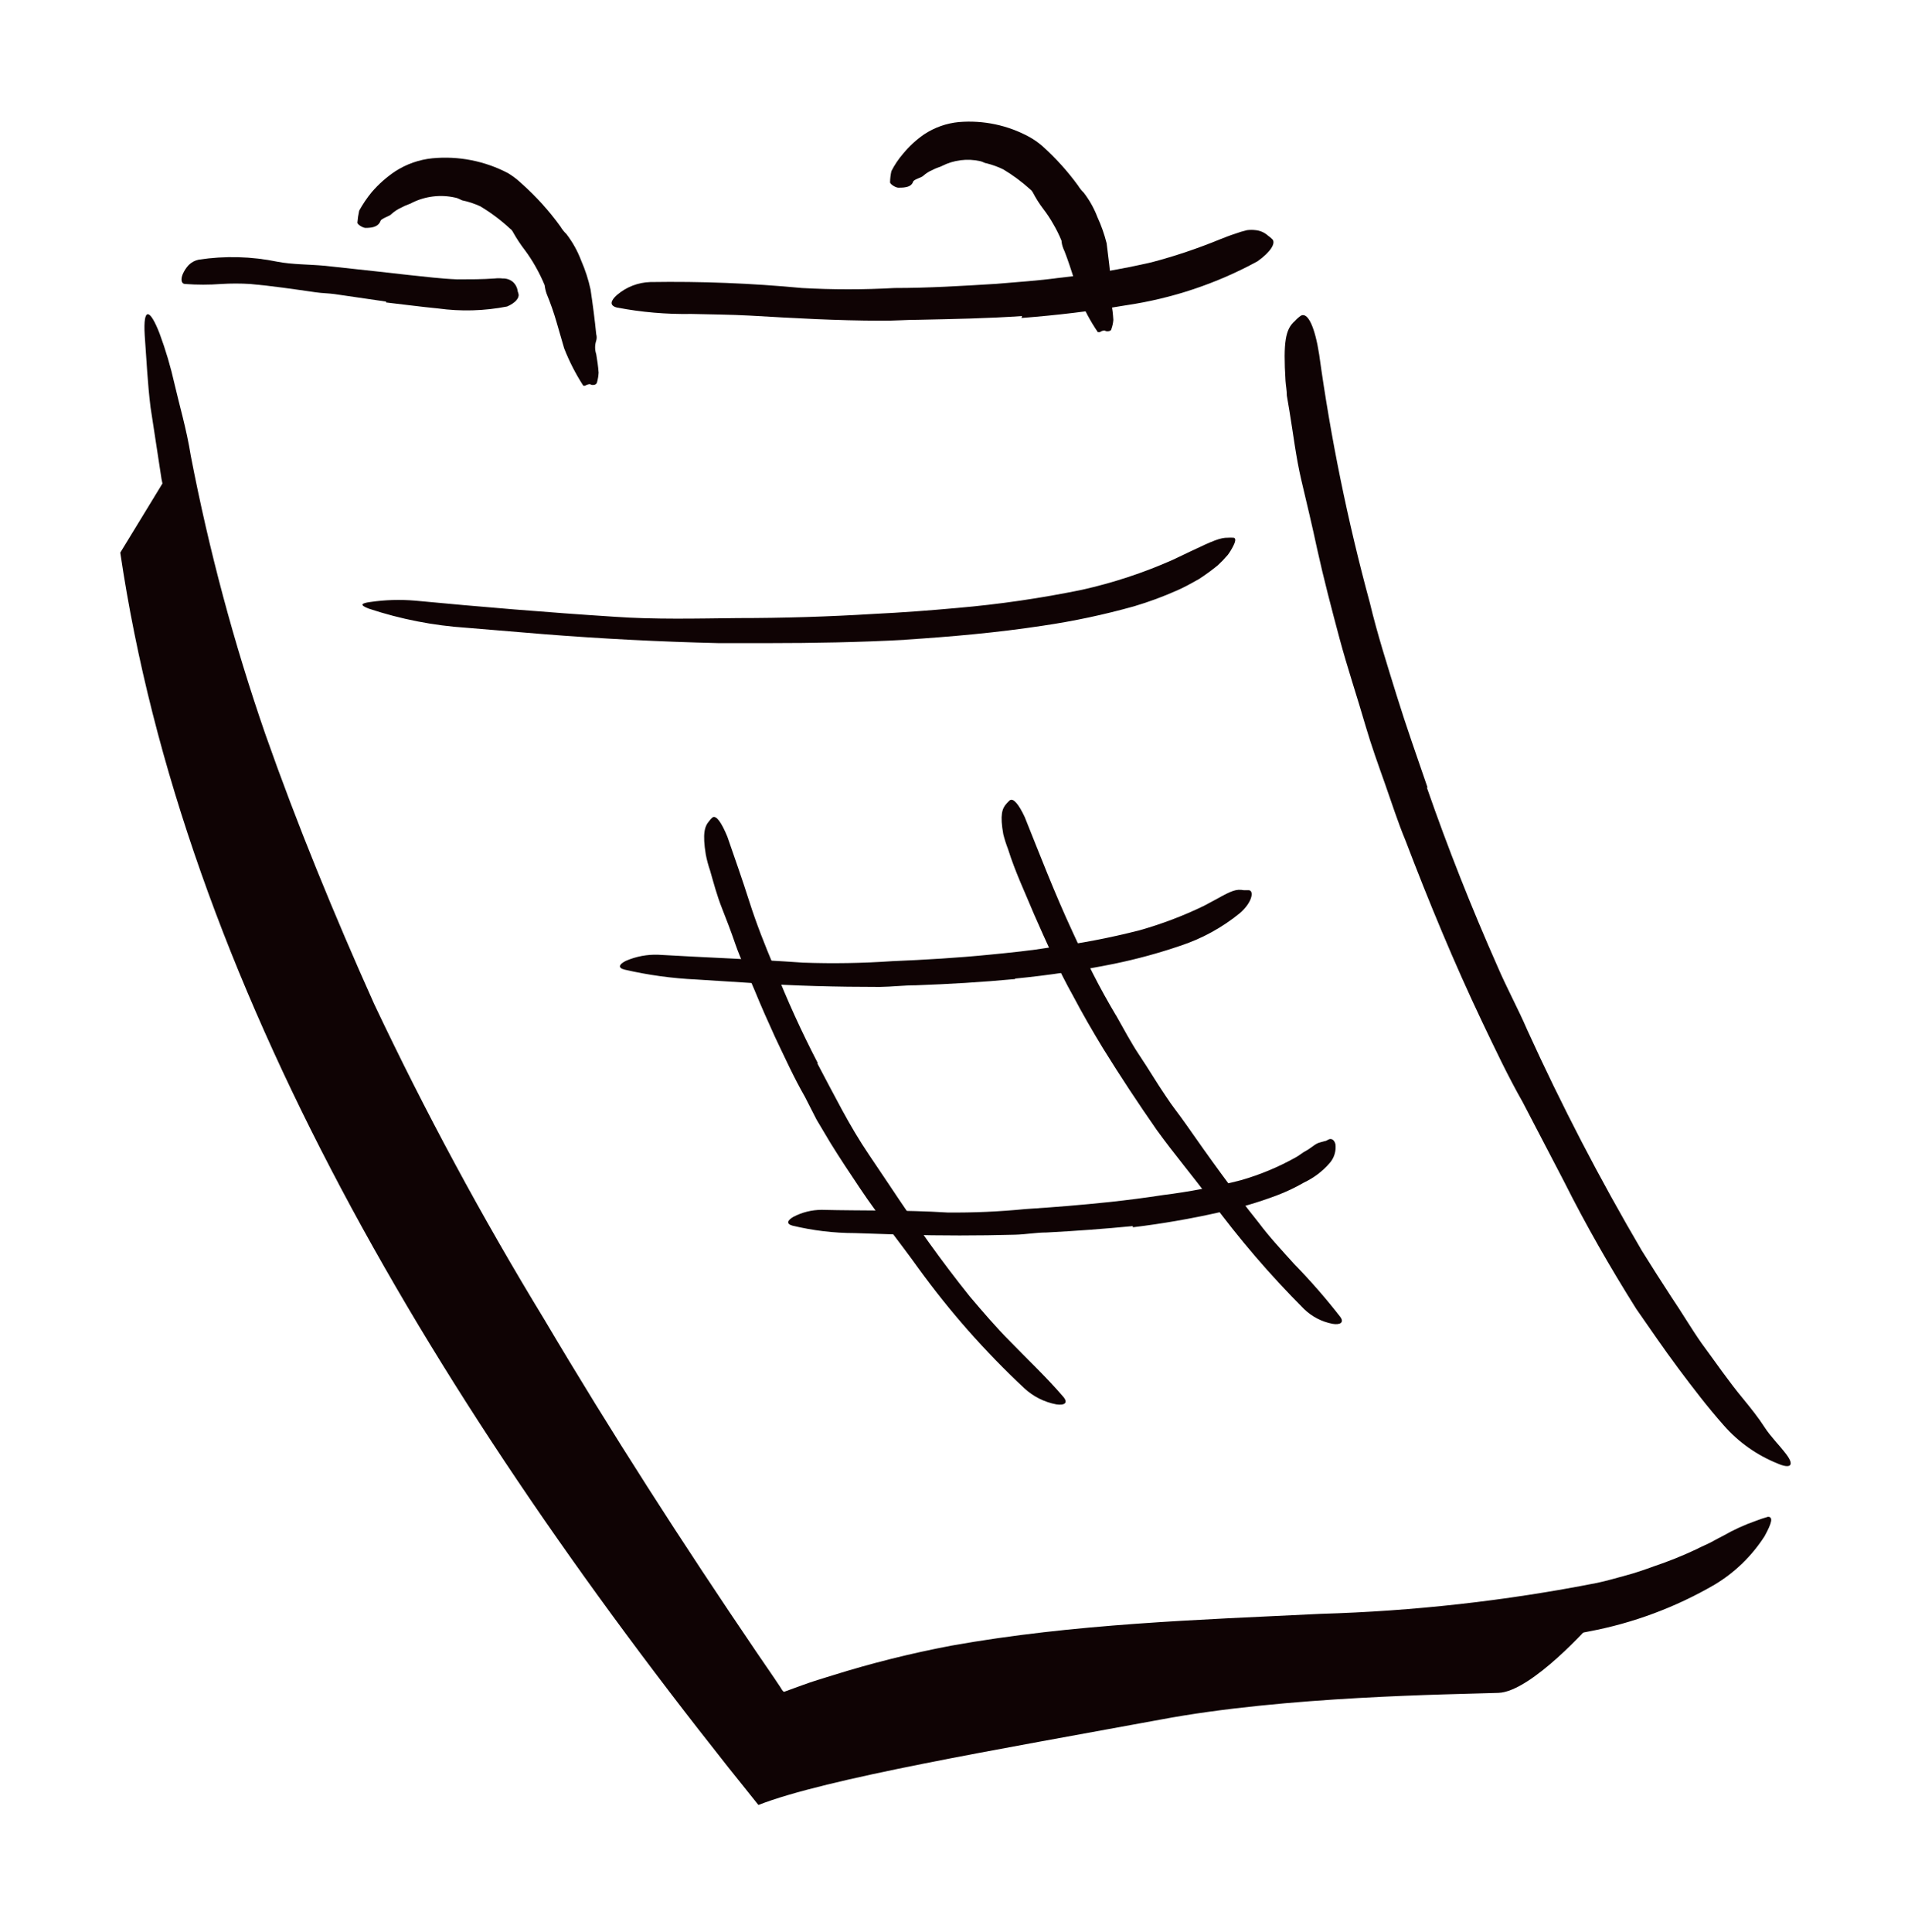
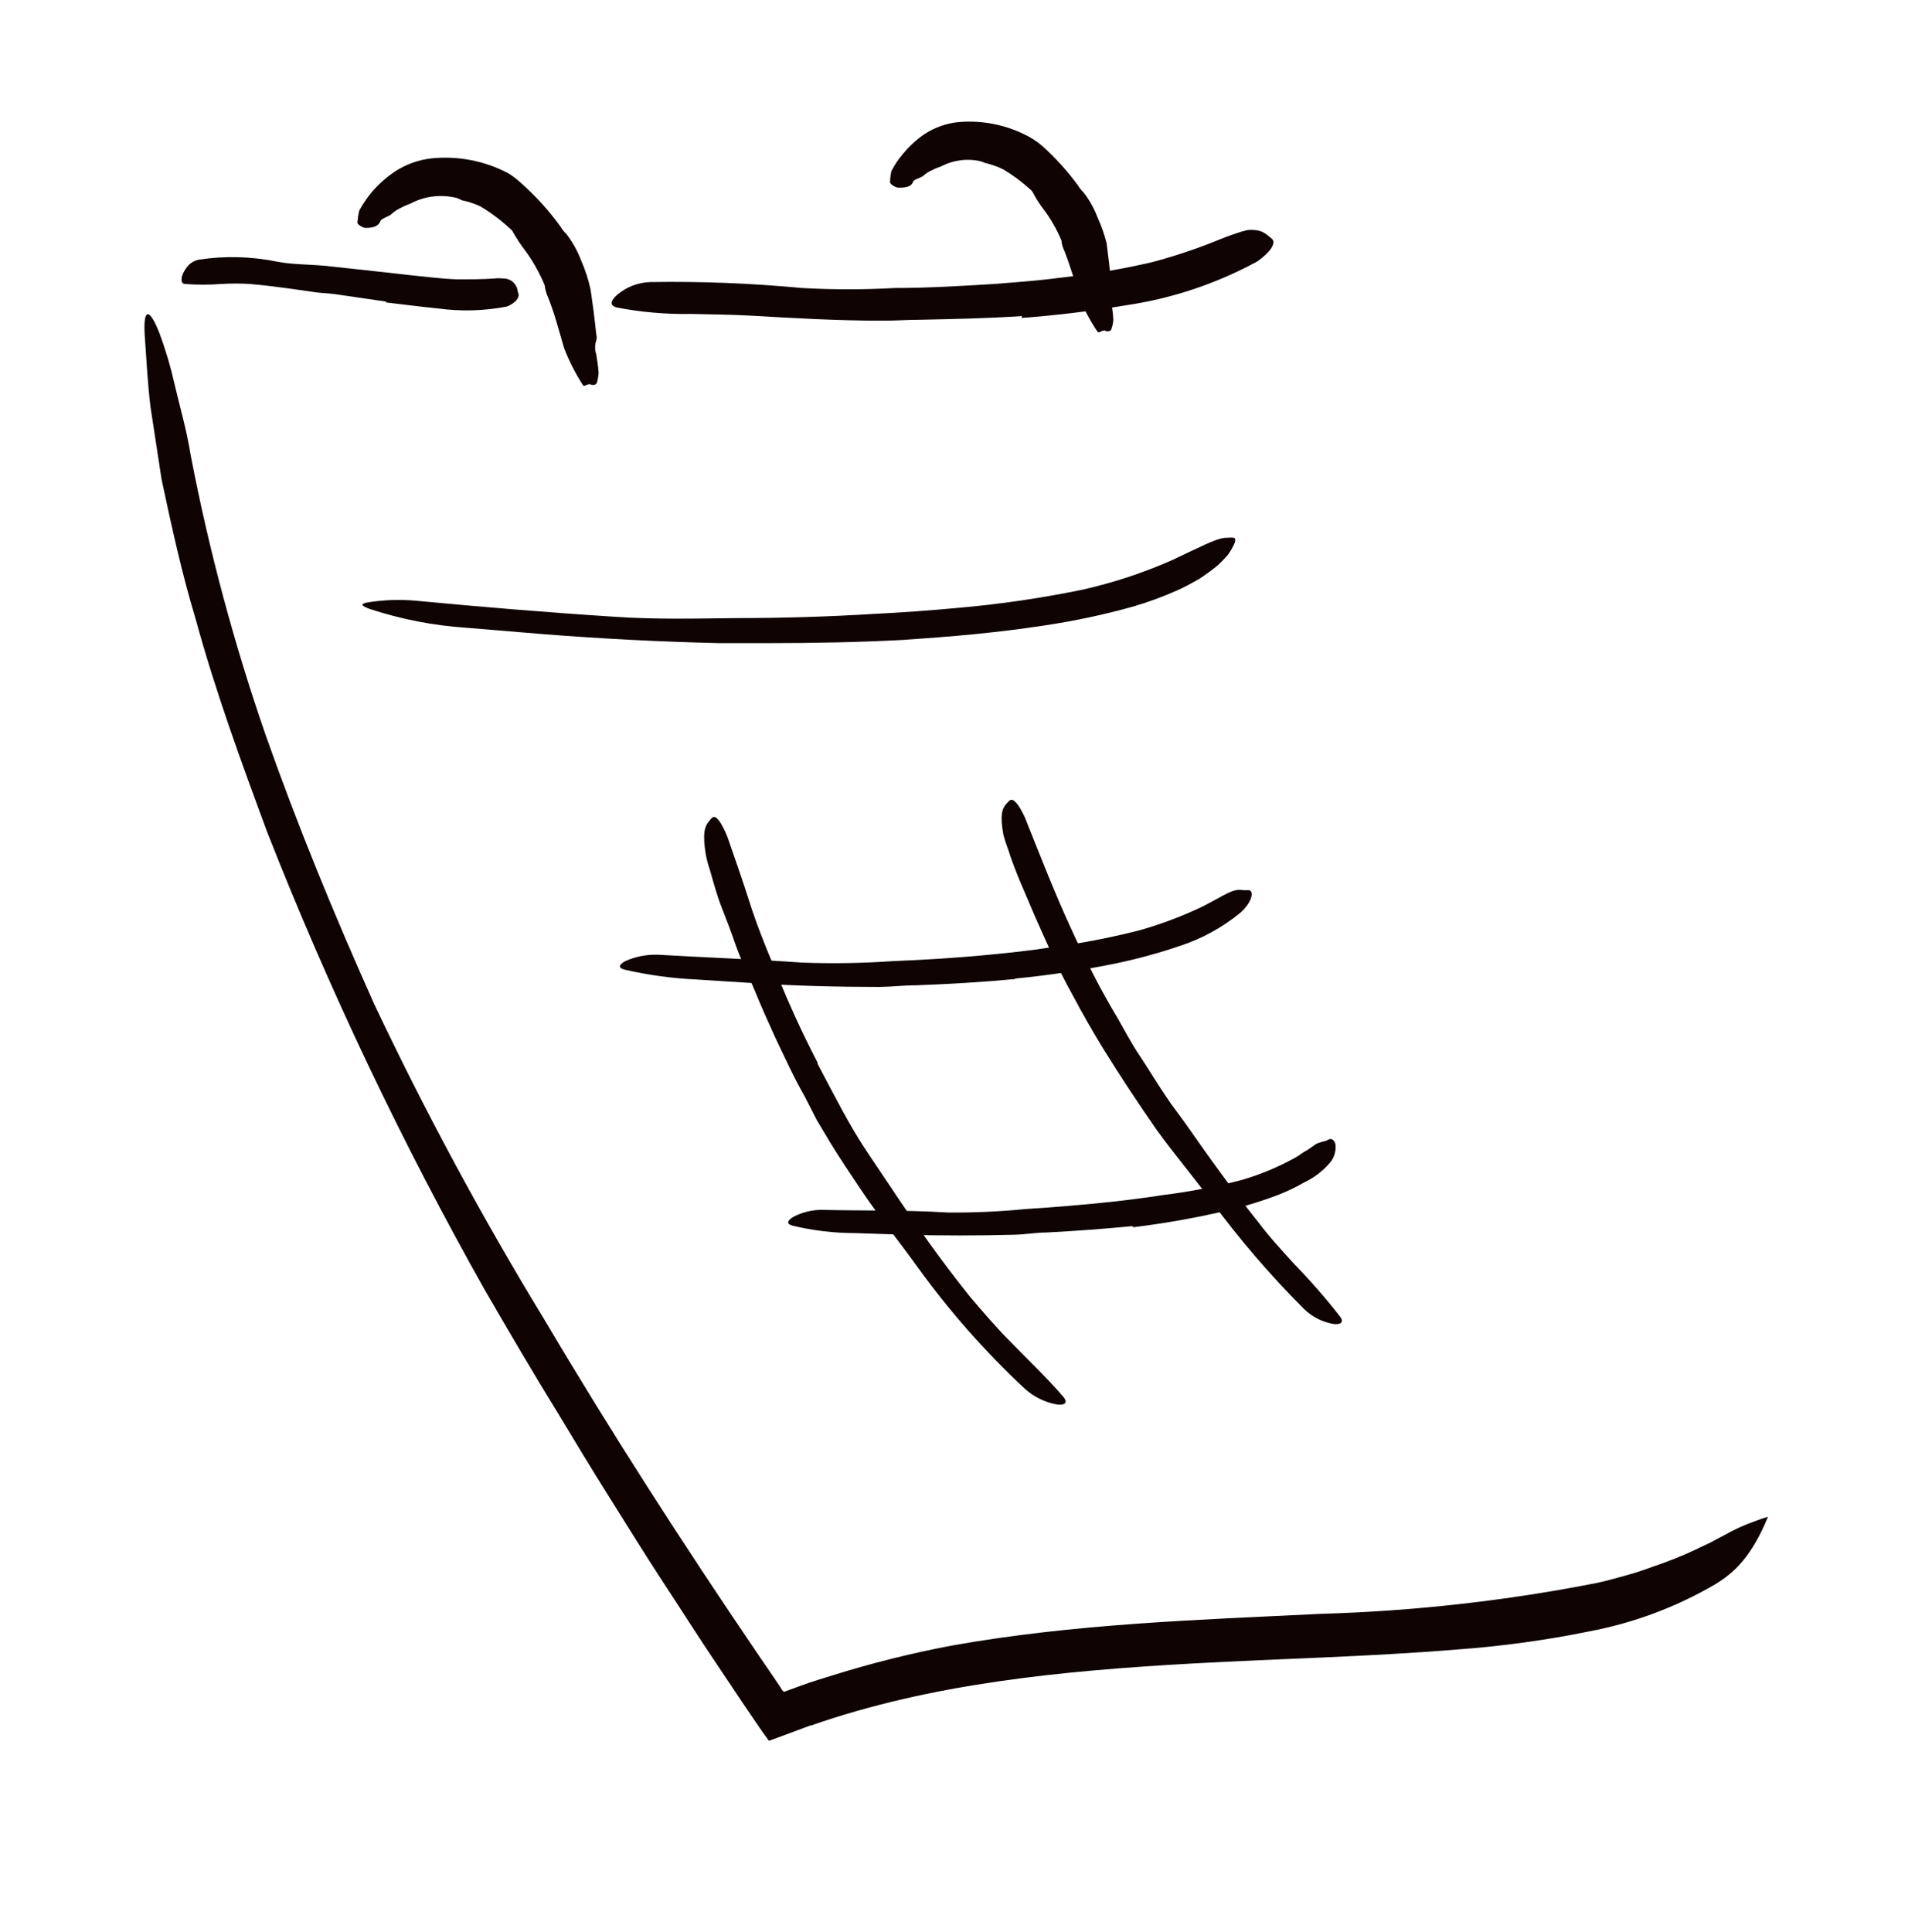
<svg xmlns="http://www.w3.org/2000/svg" fill="none" viewBox="0 0 80 81" height="81" width="80">
  <g id="1462">
    <g id="Layer 23">
-       <path fill="#0F0304" d="M34.005 72.324L32.324 72.949C32.287 72.949 32.237 73.005 32.218 72.949L32.149 72.849L32.005 72.655L31.73 72.255L31.206 71.486L30.055 69.767C29.287 68.63 28.549 67.461 27.793 66.311C27.037 65.161 26.318 63.986 25.581 62.817C24.843 61.649 24.137 60.474 23.424 59.292C22.368 57.58 21.349 55.842 20.343 54.105C16.859 47.924 13.807 41.508 11.212 34.905C10.118 31.955 9.03 28.98 8.206 25.961C7.624 24.036 7.193 22.061 6.774 20.092L6.312 17.074C6.187 16.074 6.143 15.067 6.068 14.061C5.993 12.811 6.299 12.967 6.693 13.986C6.948 14.676 7.157 15.381 7.318 16.099C7.518 16.974 7.818 17.974 7.999 19.105C8.762 23.064 9.806 26.963 11.124 30.774C12.468 34.592 14.012 38.349 15.687 42.086C17.831 46.619 20.213 51.036 22.824 55.317C25.631 60.061 28.618 64.692 31.724 69.267L32.443 70.317L32.699 70.699C32.755 70.774 32.799 70.892 32.874 70.924L33.649 70.642C34.056 70.492 34.474 70.367 34.899 70.236C36.54 69.722 38.21 69.305 39.899 68.986C45.037 68.067 50.255 67.905 55.362 67.655C59.262 67.543 63.146 67.109 66.974 66.355C67.387 66.267 67.781 66.149 68.18 66.042C68.581 65.936 68.968 65.799 69.349 65.661C69.954 65.458 70.547 65.22 71.124 64.949C71.349 64.83 71.574 64.742 71.749 64.649C71.924 64.555 72.099 64.455 72.255 64.38C72.691 64.129 73.15 63.92 73.624 63.755C73.79 63.69 73.959 63.634 74.13 63.586C74.349 63.586 74.299 63.83 73.987 64.399C73.454 65.228 72.738 65.923 71.893 66.43C70.261 67.379 68.479 68.043 66.624 68.392C64.801 68.763 62.955 69.015 61.099 69.149C57.399 69.455 53.687 69.53 49.999 69.736C44.537 70.042 39.049 70.567 33.987 72.342L34.005 72.324Z" id="Vector" />
-       <path fill="#0F0304" d="M59.825 33.011C60.706 35.549 61.7 38.055 62.787 40.511C63.175 41.417 63.65 42.28 64.037 43.18C65.475 46.343 67.077 49.428 68.837 52.424L69.462 53.417L70.087 54.386C70.512 55.011 70.912 55.692 71.337 56.299C71.918 57.086 72.475 57.905 73.1 58.655C73.406 59.03 73.725 59.424 73.981 59.824C74.237 60.224 74.606 60.58 74.893 60.961C75.262 61.449 75.062 61.586 74.525 61.349C73.666 61.003 72.9 60.462 72.287 59.767C71.6 58.992 70.981 58.18 70.368 57.361C69.756 56.542 69.181 55.692 68.6 54.861C67.512 53.13 66.493 51.355 65.575 49.524L63.849 46.211C63.224 45.111 62.687 43.974 62.15 42.849C60.962 40.349 59.912 37.811 58.931 35.236C58.606 34.455 58.349 33.642 58.068 32.849C57.787 32.055 57.499 31.261 57.262 30.449C56.9 29.199 56.493 27.992 56.162 26.755C55.831 25.517 55.499 24.255 55.224 23.005C55.018 22.036 54.787 21.08 54.562 20.124C54.337 19.167 54.224 18.186 54.062 17.211L53.956 16.586C53.956 16.367 53.912 16.155 53.9 15.961C53.8 14.33 53.9 13.799 54.287 13.461C54.365 13.374 54.453 13.296 54.55 13.23C54.843 13.08 55.137 13.73 55.312 14.867C55.798 18.378 56.508 21.854 57.437 25.274C57.749 26.58 58.162 27.867 58.562 29.161C58.962 30.455 59.418 31.736 59.856 33.017L59.825 33.011Z" id="Vector_2" />
-       <path fill="#0F0304" d="M62.831 70.967C60.843 71.036 53.893 71.099 48.637 72.092C41.855 73.342 34.637 74.555 31.799 75.667C18.174 58.792 7.699 41.155 5.043 23.167L7.205 19.624C7.205 19.624 15.624 49.186 24.293 60.08L32.456 72.292C32.456 72.292 39.268 68.917 66.731 68.061C66.731 68.061 64.218 70.917 62.831 70.967Z" id="Vector_3" />
+       <path fill="#0F0304" d="M34.005 72.324L32.324 72.949C32.287 72.949 32.237 73.005 32.218 72.949L32.149 72.849L32.005 72.655L31.73 72.255L31.206 71.486L30.055 69.767C29.287 68.63 28.549 67.461 27.793 66.311C27.037 65.161 26.318 63.986 25.581 62.817C24.843 61.649 24.137 60.474 23.424 59.292C22.368 57.58 21.349 55.842 20.343 54.105C16.859 47.924 13.807 41.508 11.212 34.905C10.118 31.955 9.03 28.98 8.206 25.961C7.624 24.036 7.193 22.061 6.774 20.092L6.312 17.074C6.187 16.074 6.143 15.067 6.068 14.061C5.993 12.811 6.299 12.967 6.693 13.986C6.948 14.676 7.157 15.381 7.318 16.099C7.518 16.974 7.818 17.974 7.999 19.105C8.762 23.064 9.806 26.963 11.124 30.774C12.468 34.592 14.012 38.349 15.687 42.086C17.831 46.619 20.213 51.036 22.824 55.317C25.631 60.061 28.618 64.692 31.724 69.267L32.443 70.317L32.699 70.699C32.755 70.774 32.799 70.892 32.874 70.924L33.649 70.642C34.056 70.492 34.474 70.367 34.899 70.236C36.54 69.722 38.21 69.305 39.899 68.986C45.037 68.067 50.255 67.905 55.362 67.655C59.262 67.543 63.146 67.109 66.974 66.355C67.387 66.267 67.781 66.149 68.18 66.042C68.581 65.936 68.968 65.799 69.349 65.661C69.954 65.458 70.547 65.22 71.124 64.949C71.349 64.83 71.574 64.742 71.749 64.649C71.924 64.555 72.099 64.455 72.255 64.38C72.691 64.129 73.15 63.92 73.624 63.755C73.79 63.69 73.959 63.634 74.13 63.586C73.454 65.228 72.738 65.923 71.893 66.43C70.261 67.379 68.479 68.043 66.624 68.392C64.801 68.763 62.955 69.015 61.099 69.149C57.399 69.455 53.687 69.53 49.999 69.736C44.537 70.042 39.049 70.567 33.987 72.342L34.005 72.324Z" id="Vector" />
      <path fill="#0F0304" d="M42.855 13.249C41.411 13.349 39.968 13.374 38.53 13.405C38.005 13.405 37.486 13.449 36.961 13.443C35.086 13.443 33.274 13.336 31.436 13.23C30.624 13.186 29.799 13.18 28.993 13.161C27.945 13.179 26.897 13.089 25.868 12.893C25.543 12.811 25.599 12.605 25.868 12.367C26.258 12.031 26.753 11.839 27.268 11.824C29.389 11.79 31.511 11.874 33.624 12.074C34.917 12.146 36.212 12.146 37.505 12.074C38.93 12.074 40.355 11.986 41.774 11.899C42.649 11.824 43.524 11.768 44.393 11.649C45.707 11.509 47.011 11.29 48.299 10.992C49.273 10.734 50.229 10.412 51.161 10.03C51.368 9.949 51.568 9.868 51.786 9.799C51.95 9.738 52.117 9.688 52.286 9.649C52.409 9.633 52.533 9.633 52.655 9.649C52.843 9.67 53.02 9.748 53.161 9.874C53.227 9.921 53.29 9.974 53.349 10.03C53.499 10.193 53.28 10.561 52.724 10.955C51.008 11.891 49.139 12.515 47.205 12.799C45.761 13.043 44.299 13.217 42.83 13.33L42.855 13.249Z" id="Vector_4" />
      <path fill="#0F0304" d="M16.187 12.643L14.037 12.33C13.775 12.293 13.512 12.293 13.25 12.255C12.331 12.124 11.412 11.986 10.493 11.905C10.088 11.88 9.681 11.88 9.275 11.905C8.771 11.943 8.266 11.943 7.762 11.905C7.606 11.905 7.568 11.718 7.662 11.493C7.722 11.352 7.807 11.223 7.912 11.111C8.026 10.996 8.172 10.918 8.331 10.886C9.431 10.718 10.553 10.748 11.643 10.974C12.268 11.093 12.968 11.08 13.631 11.143L15.812 11.38L17.15 11.53C17.825 11.599 18.5 11.686 19.175 11.711C19.7 11.711 20.218 11.711 20.737 11.674C20.851 11.661 20.967 11.661 21.081 11.674C21.241 11.668 21.398 11.724 21.518 11.83C21.611 11.919 21.675 12.035 21.7 12.161C21.7 12.224 21.737 12.28 21.743 12.336C21.775 12.505 21.587 12.711 21.262 12.849C20.306 13.036 19.327 13.063 18.362 12.93C17.637 12.861 16.912 12.761 16.187 12.68V12.643Z" id="Vector_5" />
      <path fill="#0F0304" d="M15.955 9.261C15.874 9.48 15.661 9.555 15.33 9.555C15.218 9.555 14.98 9.411 14.986 9.33C14.999 9.161 15.024 8.994 15.061 8.83C15.212 8.556 15.388 8.296 15.586 8.055C15.874 7.72 16.207 7.425 16.574 7.18C17.041 6.879 17.572 6.692 18.124 6.636C19.223 6.53 20.328 6.747 21.305 7.261C21.51 7.386 21.701 7.533 21.874 7.698C22.48 8.237 23.025 8.84 23.499 9.498C23.566 9.611 23.648 9.714 23.743 9.805C24.006 10.144 24.216 10.521 24.368 10.924C24.539 11.314 24.671 11.72 24.761 12.136C24.855 12.761 24.936 13.386 24.999 14.011C25.024 14.099 25.024 14.192 24.999 14.28C24.937 14.464 24.937 14.664 24.999 14.848C25.043 15.105 25.08 15.361 25.099 15.623C25.091 15.763 25.068 15.901 25.03 16.036C24.999 16.161 24.799 16.148 24.768 16.117C24.736 16.086 24.611 16.117 24.536 16.167C24.51 16.173 24.482 16.173 24.455 16.167C24.137 15.674 23.869 15.151 23.655 14.605L23.336 13.505C23.219 13.1 23.079 12.701 22.918 12.311C22.878 12.195 22.851 12.076 22.837 11.955C22.727 11.691 22.602 11.434 22.461 11.186C22.327 10.945 22.176 10.713 22.012 10.492C21.824 10.249 21.655 9.992 21.505 9.723C21.478 9.668 21.437 9.621 21.387 9.586C21.004 9.231 20.585 8.916 20.137 8.648C19.893 8.536 19.637 8.452 19.374 8.398C19.329 8.38 19.285 8.359 19.243 8.336C19.188 8.309 19.128 8.29 19.068 8.28C18.464 8.148 17.834 8.225 17.28 8.498C17.224 8.542 17.024 8.592 16.836 8.698C16.678 8.768 16.533 8.863 16.405 8.98C16.355 9.055 15.98 9.161 15.955 9.261Z" id="Vector_6" />
      <path fill="#0F0304" d="M38.287 7.617C38.218 7.817 38.012 7.874 37.662 7.867C37.55 7.867 37.312 7.717 37.319 7.636C37.322 7.481 37.341 7.326 37.375 7.174C37.508 6.913 37.671 6.67 37.862 6.449C38.118 6.136 38.417 5.86 38.75 5.63C39.186 5.342 39.686 5.166 40.206 5.117C41.231 5.032 42.259 5.249 43.162 5.742C43.356 5.851 43.538 5.978 43.706 6.124C44.263 6.624 44.766 7.181 45.206 7.786C45.271 7.891 45.348 7.988 45.437 8.074C45.678 8.385 45.872 8.73 46.012 9.099C46.175 9.452 46.305 9.821 46.4 10.199C46.475 10.792 46.544 11.367 46.6 11.93C46.6 12.011 46.644 12.092 46.6 12.174C46.537 12.345 46.537 12.533 46.6 12.705C46.639 12.939 46.667 13.175 46.681 13.411C46.671 13.539 46.644 13.665 46.6 13.786C46.6 13.905 46.375 13.899 46.343 13.867C46.312 13.836 46.187 13.867 46.112 13.924H46.031C45.727 13.479 45.471 13.004 45.269 12.505L44.968 11.492C44.812 10.999 44.631 10.505 44.581 10.411C44.54 10.307 44.515 10.198 44.506 10.086C44.408 9.847 44.293 9.615 44.162 9.392C44.04 9.175 43.902 8.966 43.75 8.767C43.582 8.548 43.433 8.313 43.306 8.067C43.281 8.018 43.245 7.975 43.2 7.942C42.85 7.624 42.469 7.341 42.062 7.099C41.842 6.992 41.612 6.909 41.375 6.849C41.331 6.843 41.289 6.83 41.25 6.811C41.2 6.786 41.148 6.767 41.093 6.755C40.555 6.636 39.992 6.707 39.5 6.955C39.45 6.992 39.269 7.03 39.1 7.124C38.955 7.184 38.822 7.269 38.706 7.374C38.656 7.436 38.306 7.524 38.287 7.617Z" id="Vector_7" />
      <path fill="#0F0304" d="M37.931 26.823C36.056 26.924 34.118 26.961 32.212 26.961C31.518 26.961 30.825 26.961 30.131 26.961C27.685 26.903 25.244 26.778 22.806 26.586L19.562 26.317C18.169 26.225 16.794 25.956 15.469 25.517C15.056 25.361 15.15 25.286 15.531 25.236C16.152 25.145 16.781 25.126 17.406 25.18C20.162 25.442 22.95 25.674 25.762 25.855C27.45 25.974 29.212 25.93 30.937 25.911C32.837 25.911 34.737 25.853 36.637 25.736C37.806 25.68 38.968 25.592 40.137 25.486C41.894 25.334 43.641 25.079 45.368 24.724C46.671 24.433 47.942 24.014 49.162 23.474L49.925 23.111C50.868 22.661 51.175 22.536 51.481 22.542C51.558 22.536 51.635 22.536 51.712 22.542C51.819 22.542 51.819 22.674 51.712 22.88C51.647 23.014 51.569 23.141 51.481 23.261C51.35 23.415 51.21 23.561 51.062 23.698C50.806 23.907 50.539 24.101 50.262 24.28C49.975 24.442 49.681 24.605 49.387 24.736C48.791 25.004 48.177 25.231 47.55 25.417C46.293 25.769 45.016 26.041 43.725 26.23C41.806 26.523 39.881 26.692 37.956 26.817L37.931 26.823Z" id="Vector_8" />
      <path fill="#0F0304" d="M34.268 44.574C34.599 45.199 34.949 45.874 35.299 46.517C35.649 47.161 36.024 47.799 36.424 48.392L37.324 49.73C38.374 51.311 39.462 52.855 40.662 54.349C41.193 54.974 41.762 55.642 42.343 56.224C43.093 56.999 43.881 57.736 44.581 58.555C44.799 58.811 44.637 58.924 44.293 58.874C43.788 58.779 43.319 58.543 42.943 58.192C41.303 56.66 39.815 54.973 38.499 53.155C37.718 52.061 36.831 50.974 36.068 49.83C35.649 49.205 35.231 48.58 34.818 47.911L34.237 46.936L33.749 45.98C33.287 45.174 32.899 44.317 32.499 43.48C32.212 42.855 31.918 42.192 31.649 41.536C31.381 40.88 31.062 40.242 30.831 39.574C30.656 39.061 30.462 38.555 30.262 38.049C30.062 37.542 29.924 37.024 29.774 36.499C29.698 36.278 29.637 36.053 29.593 35.824C29.449 34.942 29.543 34.636 29.737 34.417C29.776 34.362 29.822 34.311 29.874 34.267C30.031 34.161 30.256 34.486 30.499 35.08C30.806 35.967 31.124 36.867 31.418 37.792C31.712 38.717 32.074 39.63 32.456 40.536C32.998 41.913 33.611 43.26 34.293 44.574H34.268Z" id="Vector_9" />
      <path fill="#0F0304" d="M46.792 42.561C47.117 43.13 47.417 43.711 47.792 44.267C48.167 44.824 48.499 45.392 48.874 45.942C49.136 46.349 49.442 46.724 49.717 47.117C50.699 48.523 51.699 49.917 52.774 51.255C53.242 51.88 53.755 52.423 54.261 52.986C54.945 53.688 55.59 54.426 56.192 55.199C56.374 55.442 56.192 55.548 55.88 55.498C55.425 55.413 55.006 55.196 54.674 54.873C53.254 53.452 51.944 51.925 50.755 50.305C50.036 49.33 49.224 48.373 48.499 47.367C47.711 46.238 46.961 45.099 46.249 43.949C45.811 43.23 45.392 42.505 44.999 41.761C44.374 40.648 43.867 39.48 43.355 38.324C42.98 37.417 42.561 36.542 42.267 35.599C42.187 35.395 42.121 35.186 42.067 34.974C41.924 34.173 42.011 33.892 42.205 33.686C42.248 33.637 42.294 33.591 42.342 33.548C42.499 33.449 42.724 33.736 42.967 34.255C43.592 35.811 44.217 37.442 44.961 39.042C45.242 39.667 45.53 40.23 45.83 40.824C46.13 41.417 46.455 41.998 46.792 42.567V42.561Z" id="Vector_10" />
      <path fill="#0F0304" d="M42.561 41.043C41.173 41.174 39.786 41.255 38.398 41.305C37.892 41.305 37.392 41.368 36.886 41.374C35.105 41.374 33.323 41.33 31.548 41.211L29.186 41.061C28.177 41.014 27.175 40.876 26.192 40.649C25.886 40.574 25.955 40.424 26.242 40.28C26.669 40.095 27.133 40.007 27.598 40.024C29.617 40.143 31.623 40.211 33.667 40.355C34.917 40.4 36.169 40.379 37.417 40.293C38.786 40.236 40.161 40.155 41.529 40.018C42.373 39.936 43.217 39.849 44.029 39.718C45.293 39.555 46.545 39.315 47.779 38.999C48.708 38.737 49.611 38.394 50.48 37.974L51.017 37.686C51.642 37.336 51.836 37.261 52.148 37.318C52.217 37.318 52.298 37.318 52.367 37.318C52.586 37.349 52.505 37.83 51.986 38.28C51.244 38.886 50.396 39.35 49.486 39.649C48.586 39.956 47.667 40.206 46.736 40.399C45.356 40.679 43.962 40.887 42.561 41.024V41.043Z" id="Vector_11" />
      <path fill="#0F0304" d="M47.498 51.399C46.294 51.516 45.088 51.605 43.88 51.668C43.442 51.668 43.005 51.749 42.561 51.761C41.011 51.803 39.461 51.803 37.911 51.761L35.849 51.693C34.964 51.692 34.083 51.587 33.224 51.38C32.955 51.305 33.017 51.155 33.267 51.011C33.632 50.82 34.037 50.719 34.449 50.718C36.192 50.761 37.942 50.718 39.724 50.83C40.813 50.841 41.902 50.793 42.986 50.686C44.18 50.611 45.38 50.511 46.567 50.386C47.305 50.305 48.036 50.211 48.761 50.099C49.865 49.961 50.959 49.752 52.036 49.474C52.835 49.245 53.605 48.924 54.33 48.518C54.486 48.436 54.599 48.324 54.748 48.249C54.898 48.174 55.117 47.986 55.211 47.943C55.261 47.918 55.313 47.899 55.367 47.886L55.542 47.836C55.611 47.836 55.673 47.774 55.742 47.755C55.811 47.736 55.936 47.755 55.992 47.961C56.011 48.104 55.999 48.25 55.957 48.388C55.915 48.526 55.844 48.653 55.748 48.761C55.45 49.104 55.084 49.38 54.673 49.574C54.306 49.786 53.921 49.968 53.523 50.118C52.74 50.411 51.935 50.647 51.117 50.824C49.922 51.093 48.715 51.302 47.498 51.449V51.399Z" id="Vector_12" />
    </g>
  </g>
</svg>